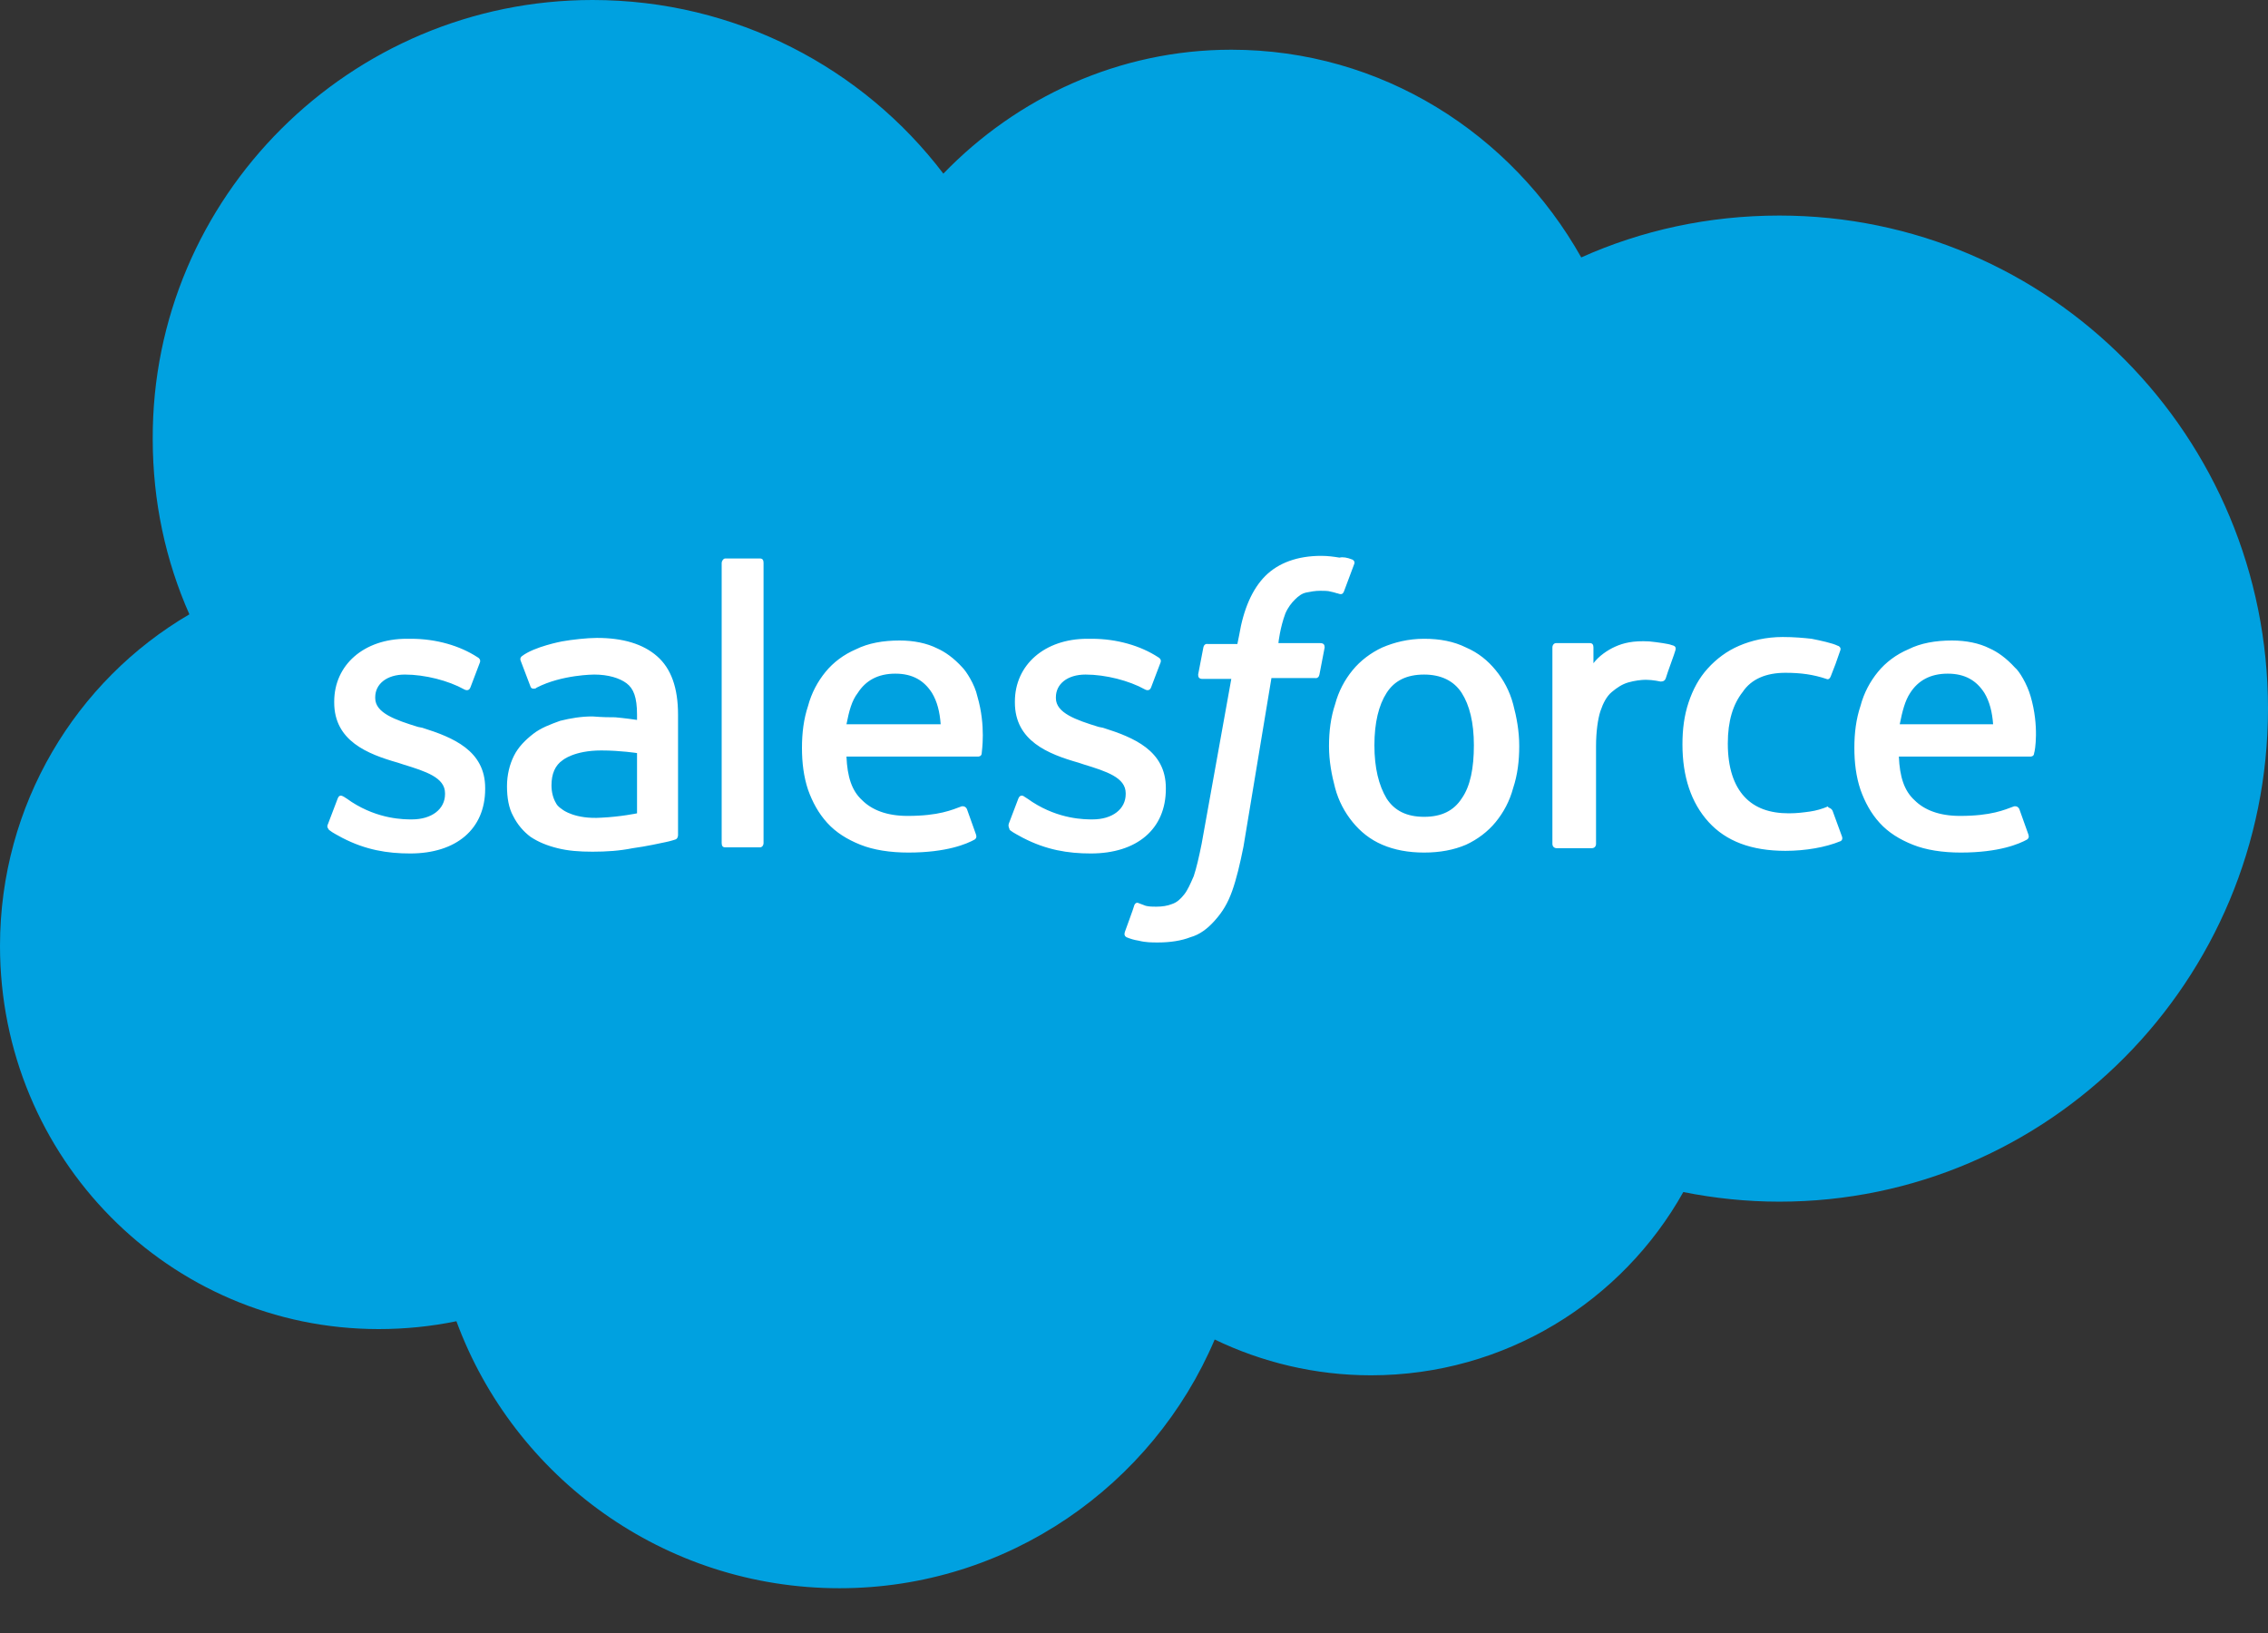
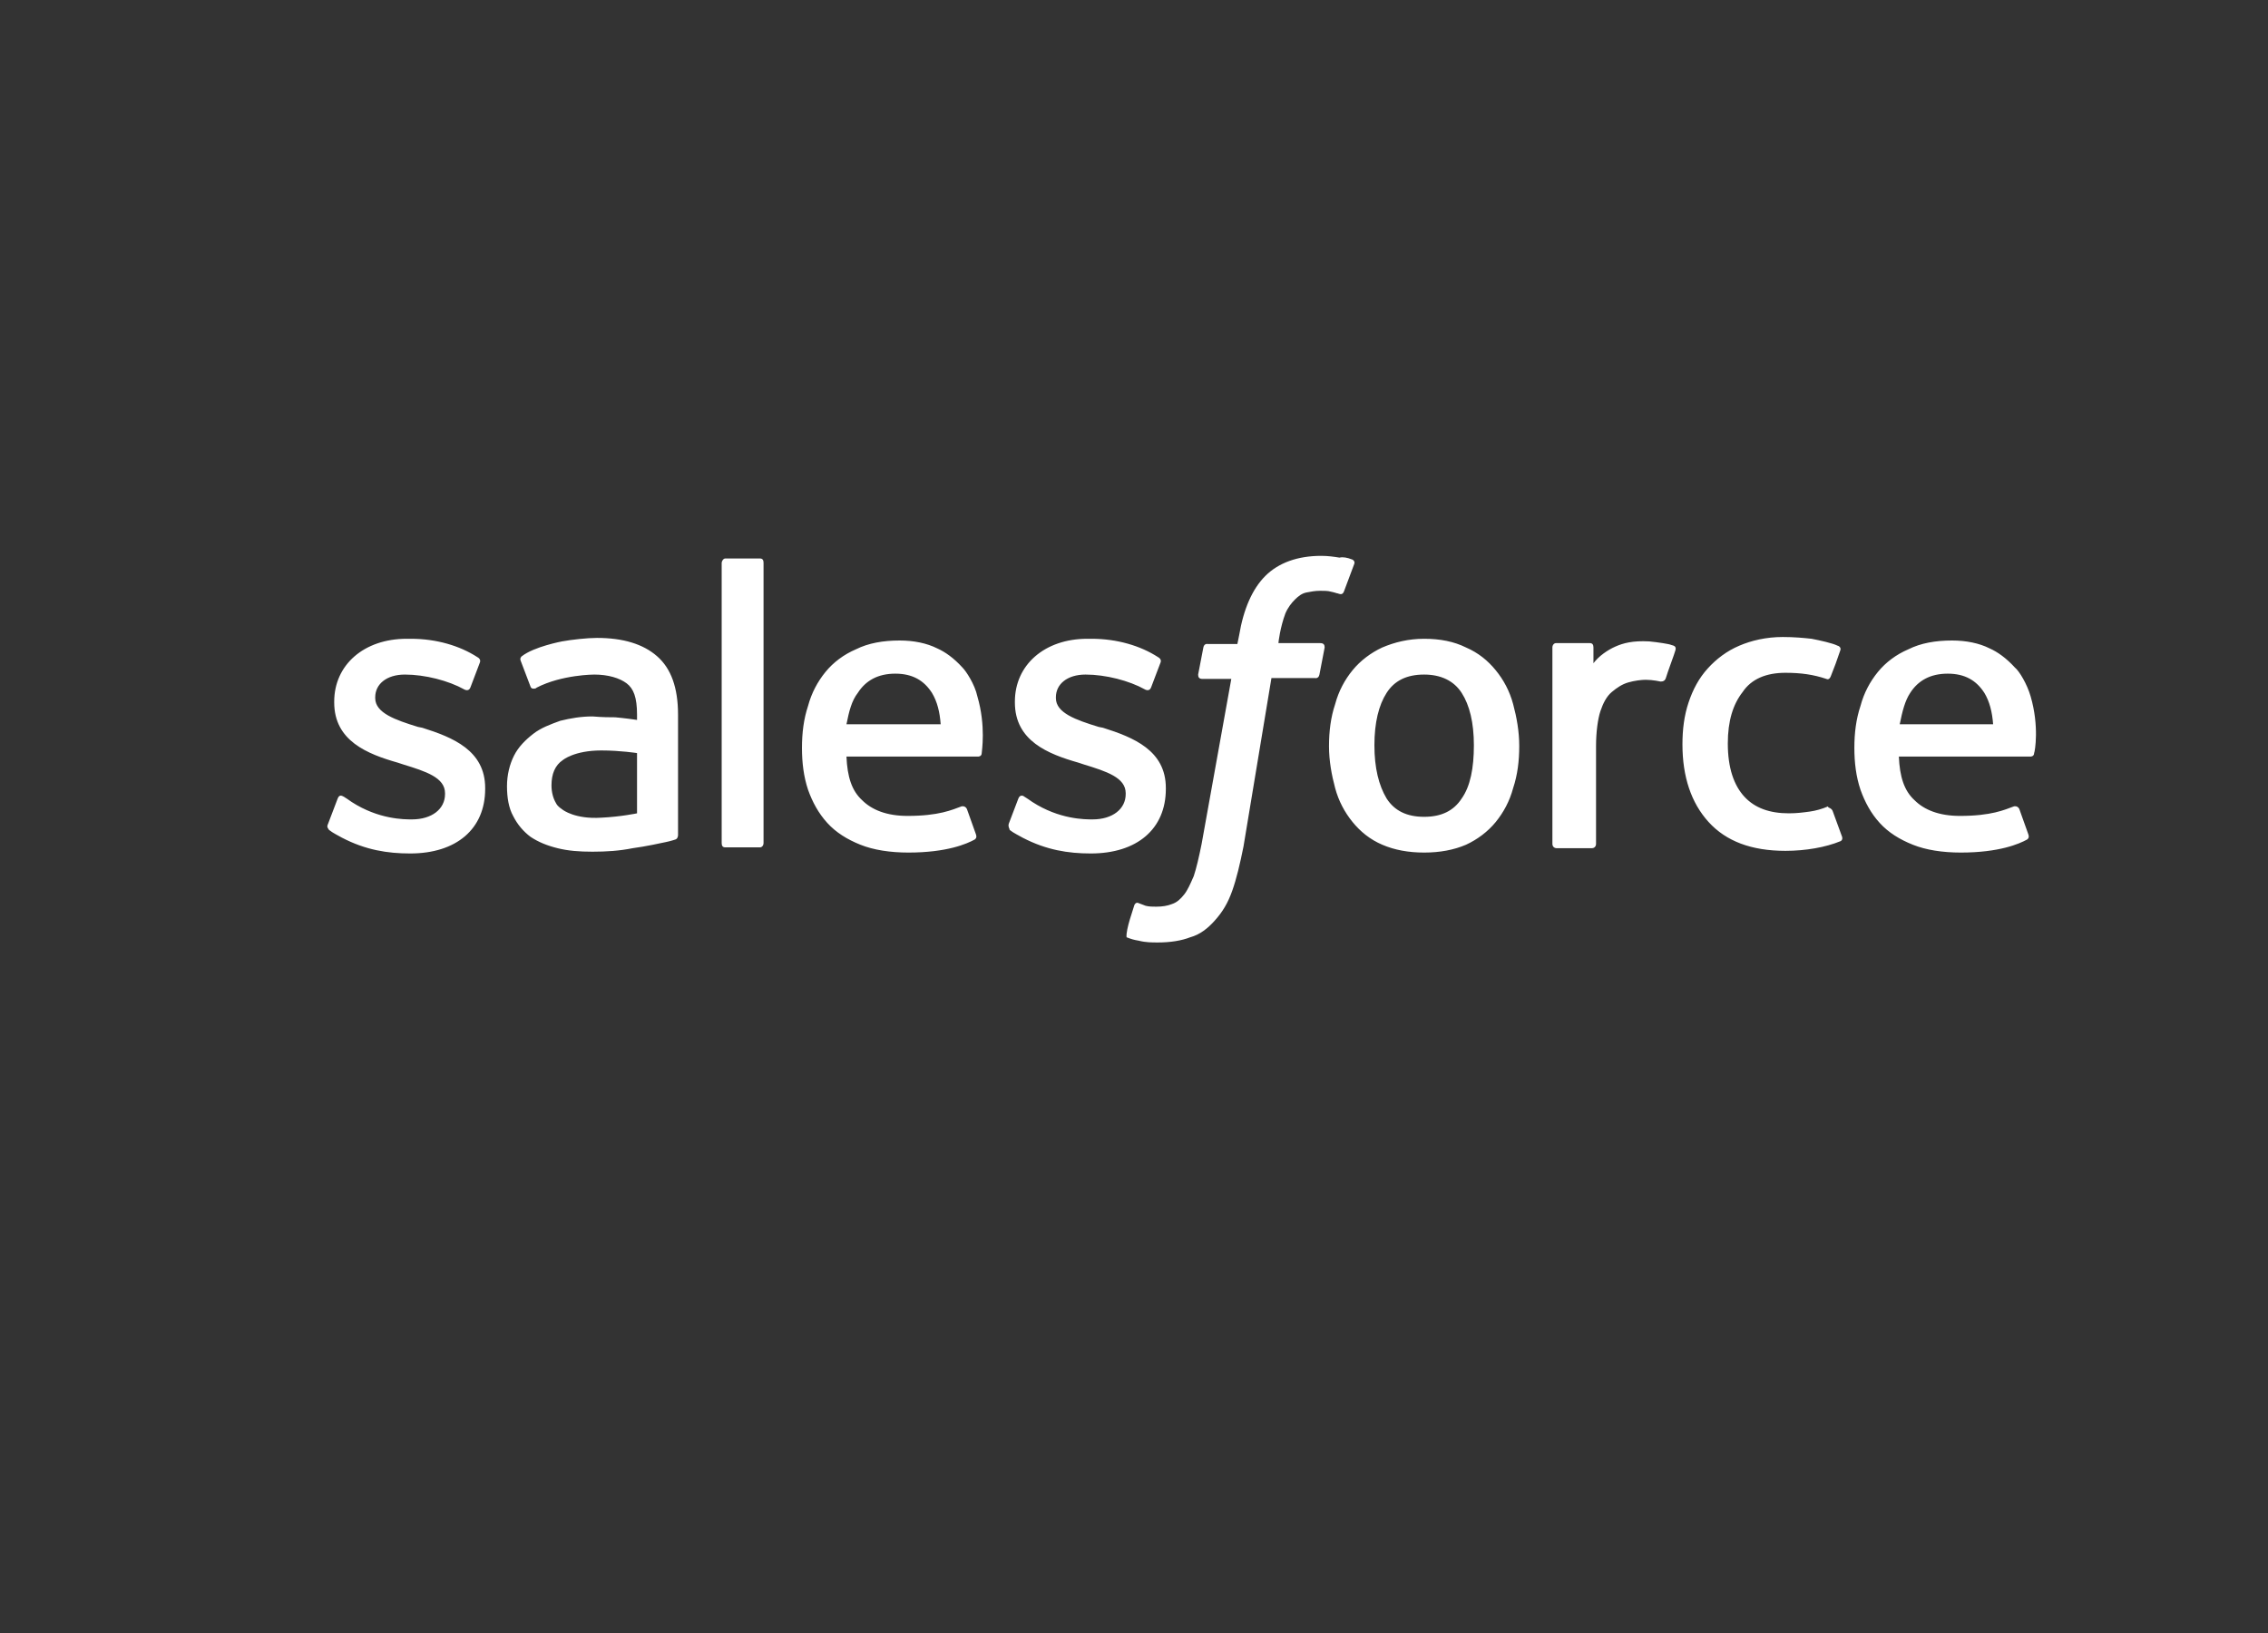
<svg xmlns="http://www.w3.org/2000/svg" width="50" height="36" viewBox="0 0 50 36" fill="none">
  <rect x="0" y="0" width="50" height="36" fill="#333333" stroke="none" />
-   <path d="M20.797 3.828C22.413 2.155 24.663 1.096 27.145 1.096C30.454 1.096 33.321 2.943 34.86 5.675C36.187 5.079 37.668 4.752 39.227 4.752C45.191 4.752 50 9.619 50 15.621C50 21.624 45.171 26.491 39.227 26.491C38.496 26.491 37.784 26.414 37.11 26.279C35.764 28.684 33.186 30.319 30.223 30.319C28.992 30.319 27.818 30.031 26.779 29.53C25.414 32.743 22.22 35.013 18.507 35.013C14.64 35.013 11.331 32.57 10.062 29.127C9.504 29.242 8.927 29.3 8.349 29.3C3.732 29.3 0 25.529 0 20.854C0 17.738 1.674 15.006 4.175 13.543C3.655 12.37 3.367 11.062 3.367 9.677C3.347 4.348 7.715 -0 13.063 -0C16.218 -0 19.027 1.5 20.797 3.828Z" fill="#00A1E0" />
-   <path d="M7.233 18.16L7.445 17.603C7.483 17.506 7.541 17.545 7.58 17.564C7.637 17.603 7.676 17.622 7.753 17.68C8.349 18.064 8.907 18.064 9.08 18.064C9.523 18.064 9.811 17.834 9.811 17.506V17.487C9.811 17.141 9.388 17.006 8.888 16.852L8.772 16.814C8.099 16.622 7.368 16.333 7.368 15.486V15.467C7.368 14.659 8.022 14.082 8.965 14.082H9.061C9.619 14.082 10.138 14.236 10.523 14.486C10.562 14.505 10.6 14.544 10.581 14.601C10.562 14.659 10.388 15.102 10.369 15.159C10.331 15.256 10.234 15.198 10.234 15.198C9.888 15.005 9.369 14.871 8.926 14.871C8.522 14.871 8.272 15.082 8.272 15.371V15.39C8.272 15.717 8.715 15.871 9.215 16.025L9.311 16.044C9.984 16.256 10.696 16.544 10.696 17.372V17.391C10.696 18.276 10.061 18.815 9.042 18.815C8.541 18.815 8.06 18.738 7.541 18.468C7.445 18.411 7.349 18.372 7.253 18.295C7.233 18.257 7.195 18.238 7.233 18.16ZM22.239 18.16L22.451 17.603C22.489 17.506 22.566 17.545 22.585 17.564C22.643 17.603 22.681 17.622 22.759 17.68C23.355 18.064 23.913 18.064 24.086 18.064C24.528 18.064 24.817 17.834 24.817 17.506V17.487C24.817 17.141 24.394 17.006 23.893 16.852L23.778 16.814C23.105 16.622 22.374 16.333 22.374 15.486V15.467C22.374 14.659 23.028 14.082 23.971 14.082H24.067C24.625 14.082 25.144 14.236 25.529 14.486C25.567 14.505 25.606 14.544 25.587 14.601C25.567 14.659 25.394 15.102 25.375 15.159C25.336 15.256 25.24 15.198 25.24 15.198C24.894 15.005 24.375 14.871 23.932 14.871C23.528 14.871 23.278 15.082 23.278 15.371V15.39C23.278 15.717 23.72 15.871 24.221 16.025L24.317 16.044C24.99 16.256 25.702 16.544 25.702 17.372V17.391C25.702 18.276 25.067 18.815 24.047 18.815C23.547 18.815 23.066 18.738 22.547 18.468C22.451 18.411 22.355 18.372 22.258 18.295C22.258 18.257 22.22 18.238 22.239 18.16ZM33.359 15.525C33.436 15.813 33.493 16.121 33.493 16.448C33.493 16.775 33.455 17.083 33.359 17.372C33.282 17.66 33.147 17.91 32.974 18.122C32.801 18.334 32.57 18.507 32.32 18.622C32.05 18.738 31.743 18.795 31.396 18.795C31.05 18.795 30.742 18.738 30.473 18.622C30.204 18.507 29.992 18.334 29.819 18.122C29.646 17.91 29.511 17.66 29.434 17.372C29.357 17.083 29.299 16.775 29.299 16.448C29.299 16.121 29.338 15.813 29.434 15.525C29.511 15.236 29.646 14.986 29.819 14.775C29.992 14.563 30.223 14.39 30.473 14.274C30.742 14.159 31.05 14.082 31.396 14.082C31.743 14.082 32.05 14.14 32.32 14.274C32.589 14.39 32.801 14.563 32.974 14.775C33.147 14.986 33.282 15.236 33.359 15.525ZM32.493 16.429C32.493 15.929 32.397 15.544 32.224 15.275C32.05 15.005 31.762 14.871 31.396 14.871C31.012 14.871 30.742 15.005 30.569 15.275C30.396 15.544 30.3 15.929 30.3 16.429C30.3 16.929 30.396 17.314 30.569 17.603C30.742 17.872 31.012 18.007 31.396 18.007C31.781 18.007 32.05 17.872 32.224 17.603C32.416 17.333 32.493 16.929 32.493 16.429ZM40.4 17.872L40.611 18.449C40.631 18.526 40.573 18.545 40.573 18.545C40.246 18.68 39.803 18.757 39.361 18.757C38.611 18.757 38.053 18.545 37.668 18.122C37.283 17.699 37.091 17.122 37.091 16.41C37.091 16.083 37.129 15.775 37.226 15.486C37.322 15.198 37.456 14.948 37.649 14.736C37.841 14.524 38.072 14.351 38.341 14.236C38.611 14.12 38.938 14.043 39.303 14.043C39.553 14.043 39.765 14.063 39.938 14.082C40.13 14.12 40.4 14.178 40.515 14.236C40.535 14.236 40.592 14.274 40.573 14.332C40.496 14.563 40.438 14.717 40.361 14.909C40.323 15.005 40.265 14.967 40.265 14.967C39.977 14.871 39.707 14.832 39.361 14.832C38.938 14.832 38.611 14.967 38.418 15.256C38.207 15.525 38.091 15.89 38.091 16.391C38.091 16.929 38.226 17.314 38.457 17.564C38.688 17.814 39.015 17.93 39.438 17.93C39.611 17.93 39.765 17.91 39.9 17.891C40.034 17.872 40.169 17.834 40.304 17.776C40.284 17.814 40.361 17.795 40.4 17.872ZM44.767 15.352C44.959 16.006 44.863 16.564 44.844 16.602C44.844 16.679 44.767 16.679 44.767 16.679H41.862C41.881 17.122 41.977 17.43 42.208 17.641C42.42 17.853 42.747 17.987 43.209 17.987C43.901 17.987 44.19 17.853 44.401 17.776C44.401 17.776 44.478 17.756 44.517 17.834L44.709 18.372C44.748 18.468 44.709 18.488 44.69 18.507C44.517 18.603 44.074 18.795 43.228 18.795C42.824 18.795 42.458 18.738 42.17 18.622C41.881 18.507 41.631 18.353 41.439 18.141C41.246 17.93 41.112 17.68 41.016 17.41C40.919 17.122 40.881 16.814 40.881 16.487C40.881 16.16 40.919 15.852 41.016 15.563C41.092 15.275 41.227 15.025 41.4 14.813C41.573 14.601 41.804 14.428 42.074 14.313C42.343 14.178 42.67 14.12 43.035 14.12C43.343 14.12 43.632 14.178 43.863 14.294C44.036 14.371 44.228 14.505 44.421 14.717C44.517 14.794 44.69 15.082 44.767 15.352ZM41.881 15.967H43.94C43.92 15.698 43.863 15.467 43.747 15.275C43.574 15.005 43.324 14.851 42.939 14.851C42.554 14.851 42.285 15.005 42.112 15.275C41.997 15.448 41.939 15.679 41.881 15.967ZM21.547 15.352C21.739 16.006 21.643 16.564 21.643 16.602C21.643 16.679 21.566 16.679 21.566 16.679H18.661C18.68 17.122 18.776 17.43 19.007 17.641C19.219 17.853 19.546 17.987 20.007 17.987C20.7 17.987 20.989 17.853 21.2 17.776C21.2 17.776 21.277 17.756 21.316 17.834L21.508 18.372C21.547 18.468 21.508 18.488 21.489 18.507C21.316 18.603 20.873 18.795 20.027 18.795C19.623 18.795 19.257 18.738 18.968 18.622C18.68 18.507 18.43 18.353 18.238 18.141C18.045 17.93 17.91 17.68 17.814 17.41C17.718 17.122 17.68 16.814 17.68 16.487C17.68 16.16 17.718 15.852 17.814 15.563C17.891 15.275 18.026 15.025 18.199 14.813C18.372 14.601 18.603 14.428 18.872 14.313C19.142 14.178 19.469 14.12 19.834 14.12C20.142 14.12 20.431 14.178 20.662 14.294C20.835 14.371 21.027 14.505 21.219 14.717C21.296 14.794 21.489 15.082 21.547 15.352ZM18.661 15.967H20.738C20.719 15.698 20.662 15.467 20.546 15.275C20.373 15.005 20.123 14.851 19.738 14.851C19.353 14.851 19.084 15.005 18.911 15.275C18.776 15.448 18.718 15.679 18.661 15.967ZM13.563 15.813C13.563 15.813 13.793 15.833 14.044 15.871V15.756C14.044 15.371 13.967 15.179 13.813 15.063C13.659 14.948 13.409 14.871 13.101 14.871C13.101 14.871 12.389 14.871 11.831 15.159C11.812 15.179 11.793 15.179 11.793 15.179C11.793 15.179 11.716 15.198 11.697 15.14L11.485 14.582C11.446 14.505 11.504 14.467 11.504 14.467C11.774 14.255 12.389 14.14 12.389 14.14C12.601 14.101 12.947 14.063 13.159 14.063C13.736 14.063 14.178 14.197 14.486 14.467C14.794 14.736 14.948 15.159 14.948 15.756V18.411C14.948 18.411 14.948 18.488 14.89 18.507C14.89 18.507 14.775 18.545 14.678 18.564C14.582 18.584 14.236 18.661 13.947 18.699C13.659 18.757 13.37 18.776 13.062 18.776C12.774 18.776 12.524 18.757 12.293 18.699C12.062 18.642 11.87 18.564 11.697 18.449C11.543 18.334 11.408 18.18 11.312 17.987C11.216 17.814 11.177 17.583 11.177 17.333C11.177 17.083 11.235 16.852 11.331 16.66C11.427 16.468 11.581 16.314 11.754 16.179C11.927 16.044 12.139 15.967 12.351 15.89C12.582 15.833 12.812 15.794 13.062 15.794C13.293 15.813 13.447 15.813 13.563 15.813ZM12.408 17.853C12.408 17.853 12.678 18.064 13.255 18.026C13.678 18.007 14.044 17.93 14.044 17.93V16.602C14.044 16.602 13.678 16.544 13.255 16.544C12.658 16.544 12.408 16.756 12.408 16.756C12.235 16.872 12.158 17.064 12.158 17.314C12.158 17.468 12.197 17.603 12.254 17.699C12.274 17.737 12.293 17.776 12.408 17.853ZM36.937 14.332C36.918 14.409 36.764 14.813 36.725 14.948C36.706 15.005 36.668 15.025 36.61 15.025C36.61 15.025 36.437 14.986 36.283 14.986C36.187 14.986 36.033 15.005 35.898 15.044C35.764 15.082 35.648 15.159 35.533 15.256C35.417 15.352 35.34 15.506 35.282 15.679C35.225 15.852 35.186 16.14 35.186 16.448V18.603C35.186 18.661 35.148 18.699 35.09 18.699H34.321C34.263 18.699 34.224 18.661 34.224 18.603V14.274C34.224 14.217 34.263 14.178 34.301 14.178H35.052C35.109 14.178 35.129 14.217 35.129 14.274V14.621C35.244 14.467 35.436 14.332 35.61 14.255C35.783 14.178 35.994 14.12 36.36 14.14C36.552 14.159 36.802 14.197 36.841 14.217C36.918 14.236 36.956 14.255 36.937 14.332ZM29.8 12.331C29.819 12.331 29.877 12.37 29.857 12.428L29.627 13.043C29.607 13.082 29.588 13.12 29.492 13.082C29.473 13.082 29.434 13.062 29.338 13.043C29.28 13.024 29.184 13.024 29.107 13.024C28.992 13.024 28.895 13.043 28.799 13.062C28.703 13.082 28.626 13.139 28.549 13.216C28.472 13.293 28.395 13.389 28.337 13.524C28.222 13.832 28.184 14.159 28.184 14.178H29.107C29.184 14.178 29.203 14.217 29.203 14.274L29.088 14.871C29.069 14.967 28.992 14.948 28.992 14.948H28.03L27.414 18.661C27.337 19.046 27.26 19.372 27.164 19.642C27.068 19.911 26.952 20.104 26.779 20.296C26.625 20.469 26.452 20.604 26.241 20.662C26.048 20.738 25.798 20.777 25.529 20.777C25.394 20.777 25.259 20.777 25.105 20.738C24.99 20.719 24.932 20.7 24.836 20.662C24.798 20.642 24.779 20.604 24.798 20.546C24.817 20.488 24.99 20.027 25.009 19.95C25.048 19.873 25.105 19.911 25.105 19.911C25.163 19.93 25.202 19.95 25.259 19.969C25.336 19.988 25.413 19.988 25.49 19.988C25.625 19.988 25.74 19.969 25.837 19.93C25.952 19.892 26.029 19.815 26.106 19.719C26.183 19.623 26.241 19.488 26.317 19.315C26.375 19.142 26.433 18.892 26.491 18.603L27.145 14.967H26.51C26.433 14.967 26.414 14.928 26.414 14.871L26.529 14.274C26.548 14.178 26.625 14.197 26.625 14.197H27.279L27.318 14.005C27.414 13.428 27.607 12.985 27.895 12.697C28.184 12.408 28.607 12.254 29.126 12.254C29.28 12.254 29.415 12.274 29.53 12.293C29.607 12.274 29.703 12.293 29.8 12.331ZM16.833 18.584C16.833 18.642 16.795 18.68 16.756 18.68H15.987C15.929 18.68 15.91 18.642 15.91 18.584V12.408C15.91 12.37 15.948 12.312 15.987 12.312H16.756C16.814 12.312 16.833 12.351 16.833 12.408V18.584Z" fill="white" />
+   <path d="M7.233 18.16L7.445 17.603C7.483 17.506 7.541 17.545 7.58 17.564C7.637 17.603 7.676 17.622 7.753 17.68C8.349 18.064 8.907 18.064 9.08 18.064C9.523 18.064 9.811 17.834 9.811 17.506V17.487C9.811 17.141 9.388 17.006 8.888 16.852L8.772 16.814C8.099 16.622 7.368 16.333 7.368 15.486V15.467C7.368 14.659 8.022 14.082 8.965 14.082H9.061C9.619 14.082 10.138 14.236 10.523 14.486C10.562 14.505 10.6 14.544 10.581 14.601C10.562 14.659 10.388 15.102 10.369 15.159C10.331 15.256 10.234 15.198 10.234 15.198C9.888 15.005 9.369 14.871 8.926 14.871C8.522 14.871 8.272 15.082 8.272 15.371V15.39C8.272 15.717 8.715 15.871 9.215 16.025L9.311 16.044C9.984 16.256 10.696 16.544 10.696 17.372V17.391C10.696 18.276 10.061 18.815 9.042 18.815C8.541 18.815 8.06 18.738 7.541 18.468C7.445 18.411 7.349 18.372 7.253 18.295C7.233 18.257 7.195 18.238 7.233 18.16ZM22.239 18.16L22.451 17.603C22.489 17.506 22.566 17.545 22.585 17.564C22.643 17.603 22.681 17.622 22.759 17.68C23.355 18.064 23.913 18.064 24.086 18.064C24.528 18.064 24.817 17.834 24.817 17.506V17.487C24.817 17.141 24.394 17.006 23.893 16.852L23.778 16.814C23.105 16.622 22.374 16.333 22.374 15.486V15.467C22.374 14.659 23.028 14.082 23.971 14.082H24.067C24.625 14.082 25.144 14.236 25.529 14.486C25.567 14.505 25.606 14.544 25.587 14.601C25.567 14.659 25.394 15.102 25.375 15.159C25.336 15.256 25.24 15.198 25.24 15.198C24.894 15.005 24.375 14.871 23.932 14.871C23.528 14.871 23.278 15.082 23.278 15.371V15.39C23.278 15.717 23.72 15.871 24.221 16.025L24.317 16.044C24.99 16.256 25.702 16.544 25.702 17.372V17.391C25.702 18.276 25.067 18.815 24.047 18.815C23.547 18.815 23.066 18.738 22.547 18.468C22.451 18.411 22.355 18.372 22.258 18.295C22.258 18.257 22.22 18.238 22.239 18.16ZM33.359 15.525C33.436 15.813 33.493 16.121 33.493 16.448C33.493 16.775 33.455 17.083 33.359 17.372C33.282 17.66 33.147 17.91 32.974 18.122C32.801 18.334 32.57 18.507 32.32 18.622C32.05 18.738 31.743 18.795 31.396 18.795C31.05 18.795 30.742 18.738 30.473 18.622C30.204 18.507 29.992 18.334 29.819 18.122C29.646 17.91 29.511 17.66 29.434 17.372C29.357 17.083 29.299 16.775 29.299 16.448C29.299 16.121 29.338 15.813 29.434 15.525C29.511 15.236 29.646 14.986 29.819 14.775C29.992 14.563 30.223 14.39 30.473 14.274C30.742 14.159 31.05 14.082 31.396 14.082C31.743 14.082 32.05 14.14 32.32 14.274C32.589 14.39 32.801 14.563 32.974 14.775C33.147 14.986 33.282 15.236 33.359 15.525ZM32.493 16.429C32.493 15.929 32.397 15.544 32.224 15.275C32.05 15.005 31.762 14.871 31.396 14.871C31.012 14.871 30.742 15.005 30.569 15.275C30.396 15.544 30.3 15.929 30.3 16.429C30.3 16.929 30.396 17.314 30.569 17.603C30.742 17.872 31.012 18.007 31.396 18.007C31.781 18.007 32.05 17.872 32.224 17.603C32.416 17.333 32.493 16.929 32.493 16.429ZM40.4 17.872L40.611 18.449C40.631 18.526 40.573 18.545 40.573 18.545C40.246 18.68 39.803 18.757 39.361 18.757C38.611 18.757 38.053 18.545 37.668 18.122C37.283 17.699 37.091 17.122 37.091 16.41C37.091 16.083 37.129 15.775 37.226 15.486C37.322 15.198 37.456 14.948 37.649 14.736C37.841 14.524 38.072 14.351 38.341 14.236C38.611 14.12 38.938 14.043 39.303 14.043C39.553 14.043 39.765 14.063 39.938 14.082C40.13 14.12 40.4 14.178 40.515 14.236C40.535 14.236 40.592 14.274 40.573 14.332C40.496 14.563 40.438 14.717 40.361 14.909C40.323 15.005 40.265 14.967 40.265 14.967C39.977 14.871 39.707 14.832 39.361 14.832C38.938 14.832 38.611 14.967 38.418 15.256C38.207 15.525 38.091 15.89 38.091 16.391C38.091 16.929 38.226 17.314 38.457 17.564C38.688 17.814 39.015 17.93 39.438 17.93C39.611 17.93 39.765 17.91 39.9 17.891C40.034 17.872 40.169 17.834 40.304 17.776C40.284 17.814 40.361 17.795 40.4 17.872ZM44.767 15.352C44.959 16.006 44.863 16.564 44.844 16.602C44.844 16.679 44.767 16.679 44.767 16.679H41.862C41.881 17.122 41.977 17.43 42.208 17.641C42.42 17.853 42.747 17.987 43.209 17.987C43.901 17.987 44.19 17.853 44.401 17.776C44.401 17.776 44.478 17.756 44.517 17.834L44.709 18.372C44.748 18.468 44.709 18.488 44.69 18.507C44.517 18.603 44.074 18.795 43.228 18.795C42.824 18.795 42.458 18.738 42.17 18.622C41.881 18.507 41.631 18.353 41.439 18.141C41.246 17.93 41.112 17.68 41.016 17.41C40.919 17.122 40.881 16.814 40.881 16.487C40.881 16.16 40.919 15.852 41.016 15.563C41.092 15.275 41.227 15.025 41.4 14.813C41.573 14.601 41.804 14.428 42.074 14.313C42.343 14.178 42.67 14.12 43.035 14.12C43.343 14.12 43.632 14.178 43.863 14.294C44.036 14.371 44.228 14.505 44.421 14.717C44.517 14.794 44.69 15.082 44.767 15.352ZM41.881 15.967H43.94C43.92 15.698 43.863 15.467 43.747 15.275C43.574 15.005 43.324 14.851 42.939 14.851C42.554 14.851 42.285 15.005 42.112 15.275C41.997 15.448 41.939 15.679 41.881 15.967ZM21.547 15.352C21.739 16.006 21.643 16.564 21.643 16.602C21.643 16.679 21.566 16.679 21.566 16.679H18.661C18.68 17.122 18.776 17.43 19.007 17.641C19.219 17.853 19.546 17.987 20.007 17.987C20.7 17.987 20.989 17.853 21.2 17.776C21.2 17.776 21.277 17.756 21.316 17.834L21.508 18.372C21.547 18.468 21.508 18.488 21.489 18.507C21.316 18.603 20.873 18.795 20.027 18.795C19.623 18.795 19.257 18.738 18.968 18.622C18.68 18.507 18.43 18.353 18.238 18.141C18.045 17.93 17.91 17.68 17.814 17.41C17.718 17.122 17.68 16.814 17.68 16.487C17.68 16.16 17.718 15.852 17.814 15.563C17.891 15.275 18.026 15.025 18.199 14.813C18.372 14.601 18.603 14.428 18.872 14.313C19.142 14.178 19.469 14.12 19.834 14.12C20.142 14.12 20.431 14.178 20.662 14.294C20.835 14.371 21.027 14.505 21.219 14.717C21.296 14.794 21.489 15.082 21.547 15.352ZM18.661 15.967H20.738C20.719 15.698 20.662 15.467 20.546 15.275C20.373 15.005 20.123 14.851 19.738 14.851C19.353 14.851 19.084 15.005 18.911 15.275C18.776 15.448 18.718 15.679 18.661 15.967ZM13.563 15.813C13.563 15.813 13.793 15.833 14.044 15.871V15.756C14.044 15.371 13.967 15.179 13.813 15.063C13.659 14.948 13.409 14.871 13.101 14.871C13.101 14.871 12.389 14.871 11.831 15.159C11.812 15.179 11.793 15.179 11.793 15.179C11.793 15.179 11.716 15.198 11.697 15.14L11.485 14.582C11.446 14.505 11.504 14.467 11.504 14.467C11.774 14.255 12.389 14.14 12.389 14.14C12.601 14.101 12.947 14.063 13.159 14.063C13.736 14.063 14.178 14.197 14.486 14.467C14.794 14.736 14.948 15.159 14.948 15.756V18.411C14.948 18.411 14.948 18.488 14.89 18.507C14.89 18.507 14.775 18.545 14.678 18.564C14.582 18.584 14.236 18.661 13.947 18.699C13.659 18.757 13.37 18.776 13.062 18.776C12.774 18.776 12.524 18.757 12.293 18.699C12.062 18.642 11.87 18.564 11.697 18.449C11.543 18.334 11.408 18.18 11.312 17.987C11.216 17.814 11.177 17.583 11.177 17.333C11.177 17.083 11.235 16.852 11.331 16.66C11.427 16.468 11.581 16.314 11.754 16.179C11.927 16.044 12.139 15.967 12.351 15.89C12.582 15.833 12.812 15.794 13.062 15.794C13.293 15.813 13.447 15.813 13.563 15.813ZM12.408 17.853C12.408 17.853 12.678 18.064 13.255 18.026C13.678 18.007 14.044 17.93 14.044 17.93V16.602C14.044 16.602 13.678 16.544 13.255 16.544C12.658 16.544 12.408 16.756 12.408 16.756C12.235 16.872 12.158 17.064 12.158 17.314C12.158 17.468 12.197 17.603 12.254 17.699C12.274 17.737 12.293 17.776 12.408 17.853ZM36.937 14.332C36.918 14.409 36.764 14.813 36.725 14.948C36.706 15.005 36.668 15.025 36.61 15.025C36.61 15.025 36.437 14.986 36.283 14.986C36.187 14.986 36.033 15.005 35.898 15.044C35.764 15.082 35.648 15.159 35.533 15.256C35.417 15.352 35.34 15.506 35.282 15.679C35.225 15.852 35.186 16.14 35.186 16.448V18.603C35.186 18.661 35.148 18.699 35.09 18.699H34.321C34.263 18.699 34.224 18.661 34.224 18.603V14.274C34.224 14.217 34.263 14.178 34.301 14.178H35.052C35.109 14.178 35.129 14.217 35.129 14.274V14.621C35.244 14.467 35.436 14.332 35.61 14.255C35.783 14.178 35.994 14.12 36.36 14.14C36.552 14.159 36.802 14.197 36.841 14.217C36.918 14.236 36.956 14.255 36.937 14.332ZM29.8 12.331C29.819 12.331 29.877 12.37 29.857 12.428L29.627 13.043C29.607 13.082 29.588 13.12 29.492 13.082C29.473 13.082 29.434 13.062 29.338 13.043C29.28 13.024 29.184 13.024 29.107 13.024C28.992 13.024 28.895 13.043 28.799 13.062C28.703 13.082 28.626 13.139 28.549 13.216C28.472 13.293 28.395 13.389 28.337 13.524C28.222 13.832 28.184 14.159 28.184 14.178H29.107C29.184 14.178 29.203 14.217 29.203 14.274L29.088 14.871C29.069 14.967 28.992 14.948 28.992 14.948H28.03L27.414 18.661C27.337 19.046 27.26 19.372 27.164 19.642C27.068 19.911 26.952 20.104 26.779 20.296C26.625 20.469 26.452 20.604 26.241 20.662C26.048 20.738 25.798 20.777 25.529 20.777C25.394 20.777 25.259 20.777 25.105 20.738C24.99 20.719 24.932 20.7 24.836 20.662C24.817 20.488 24.99 20.027 25.009 19.95C25.048 19.873 25.105 19.911 25.105 19.911C25.163 19.93 25.202 19.95 25.259 19.969C25.336 19.988 25.413 19.988 25.49 19.988C25.625 19.988 25.74 19.969 25.837 19.93C25.952 19.892 26.029 19.815 26.106 19.719C26.183 19.623 26.241 19.488 26.317 19.315C26.375 19.142 26.433 18.892 26.491 18.603L27.145 14.967H26.51C26.433 14.967 26.414 14.928 26.414 14.871L26.529 14.274C26.548 14.178 26.625 14.197 26.625 14.197H27.279L27.318 14.005C27.414 13.428 27.607 12.985 27.895 12.697C28.184 12.408 28.607 12.254 29.126 12.254C29.28 12.254 29.415 12.274 29.53 12.293C29.607 12.274 29.703 12.293 29.8 12.331ZM16.833 18.584C16.833 18.642 16.795 18.68 16.756 18.68H15.987C15.929 18.68 15.91 18.642 15.91 18.584V12.408C15.91 12.37 15.948 12.312 15.987 12.312H16.756C16.814 12.312 16.833 12.351 16.833 12.408V18.584Z" fill="white" />
</svg>